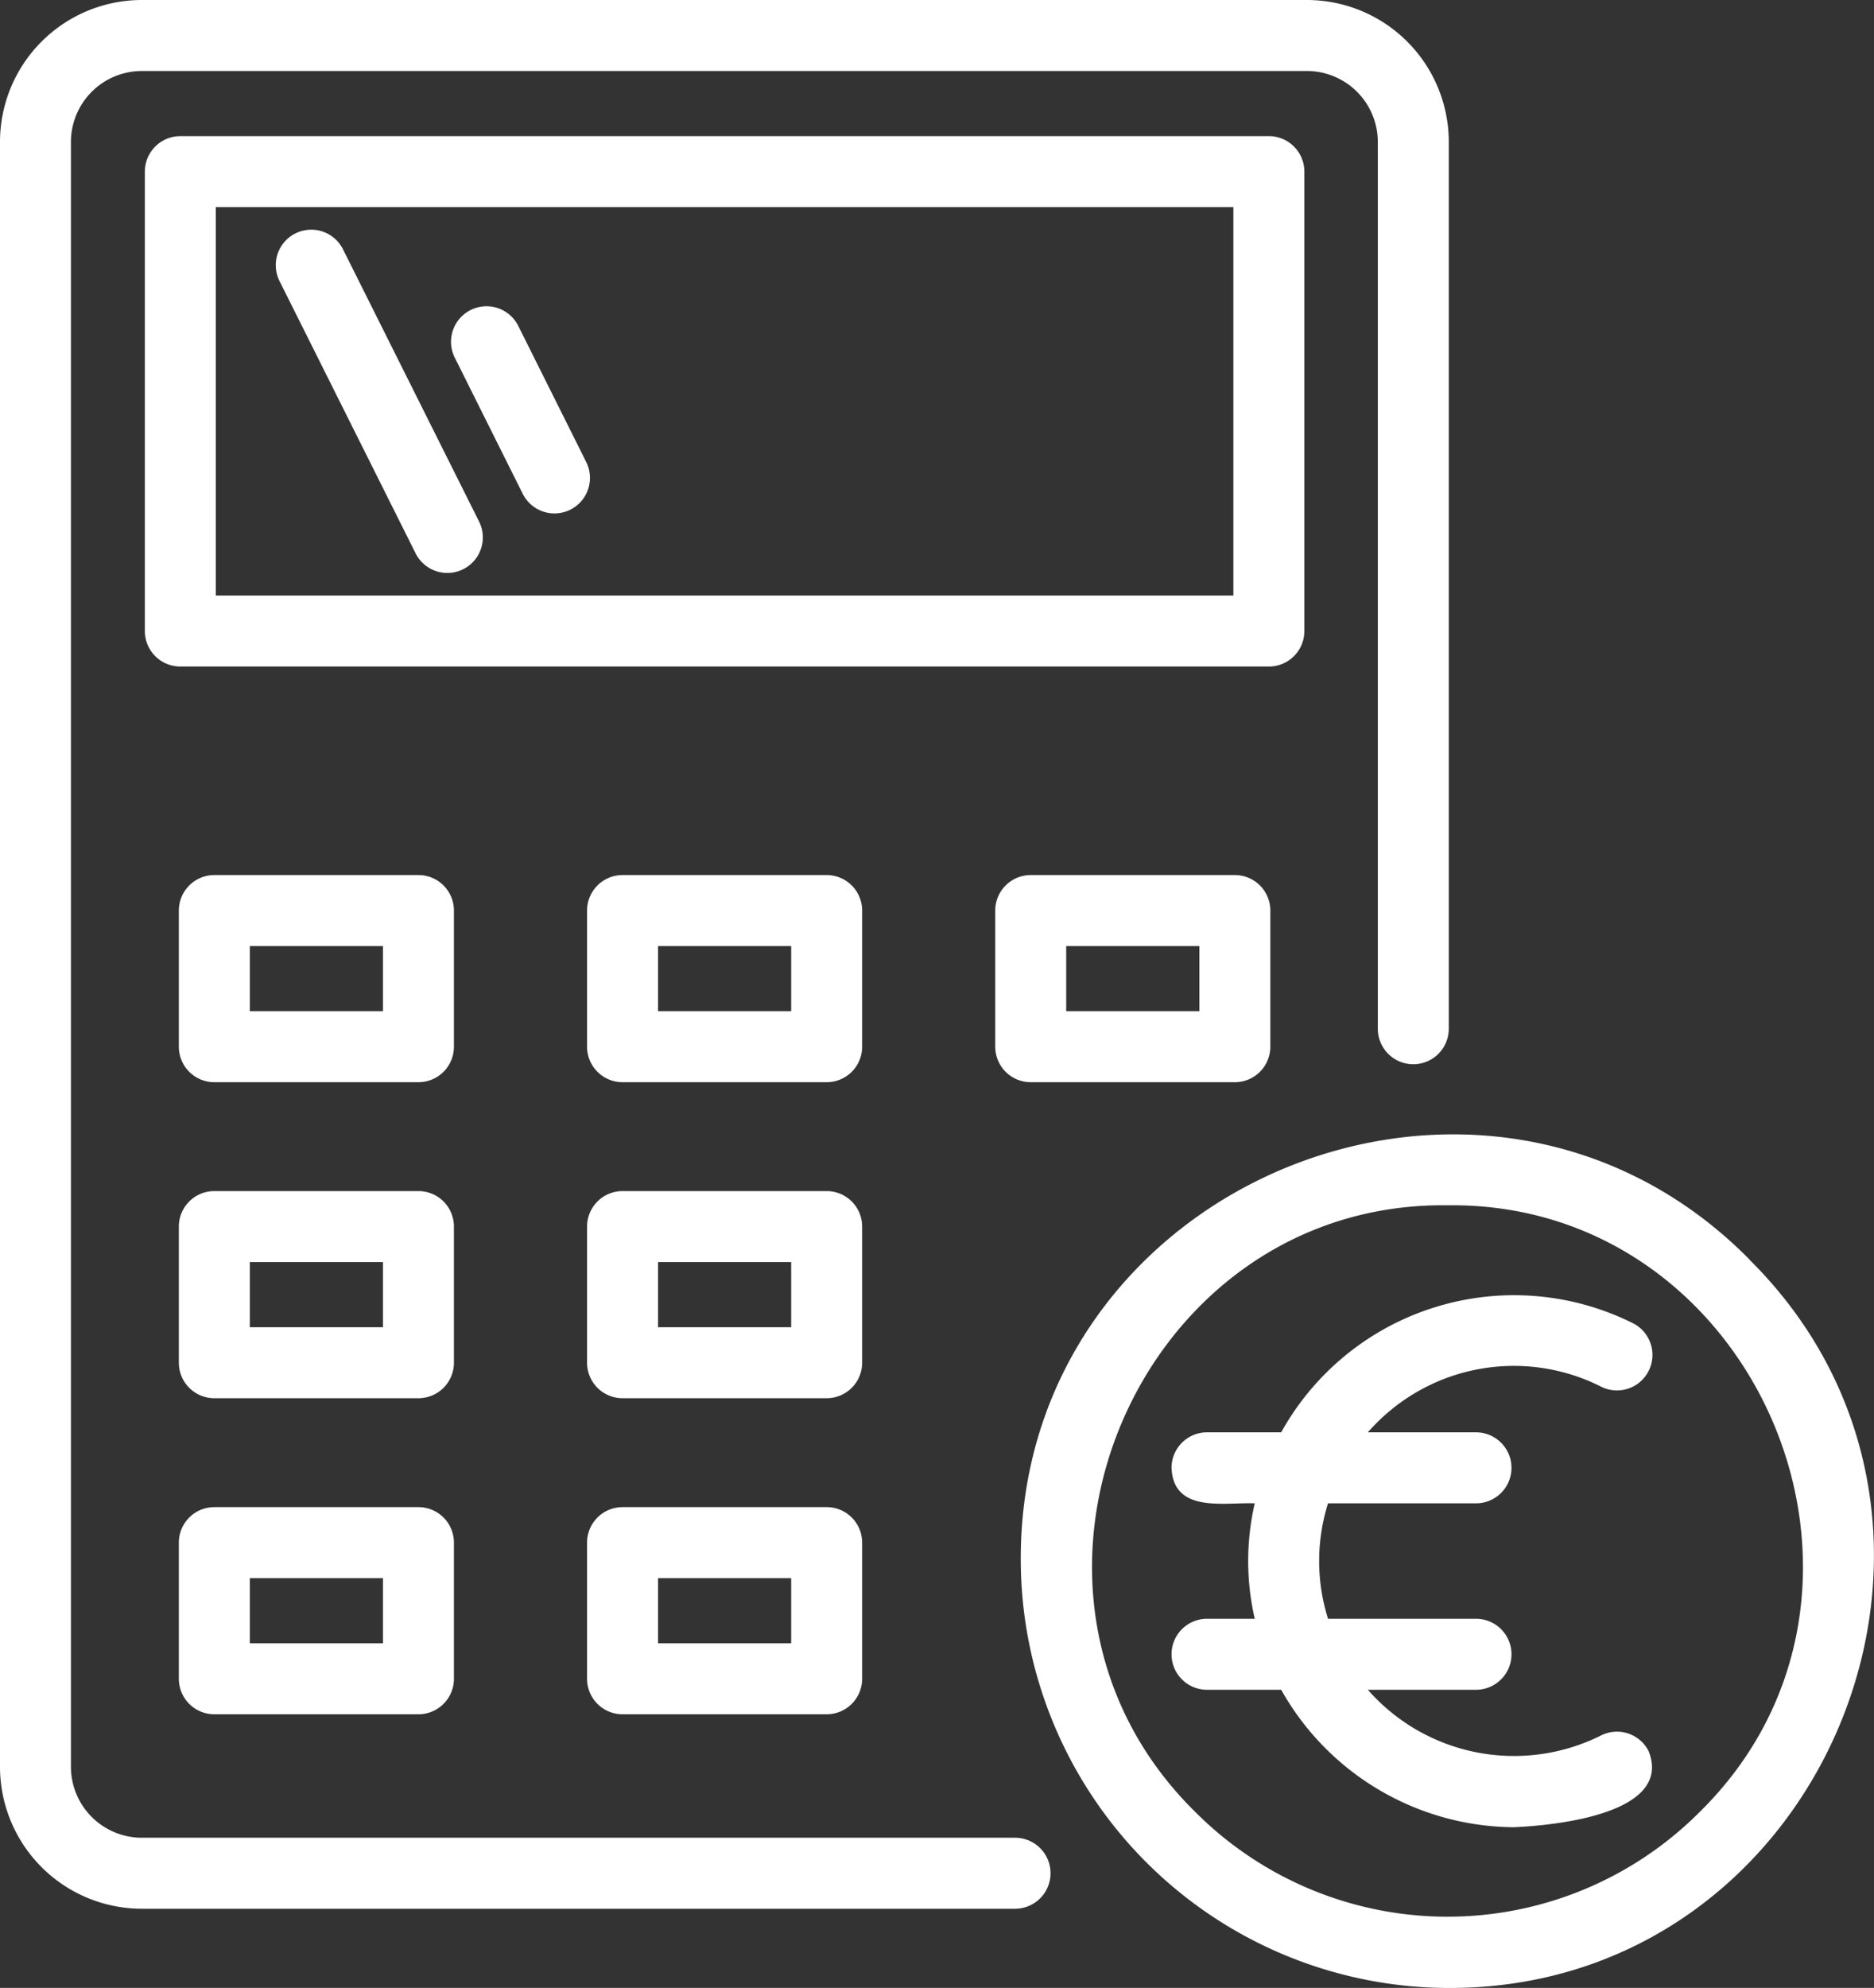
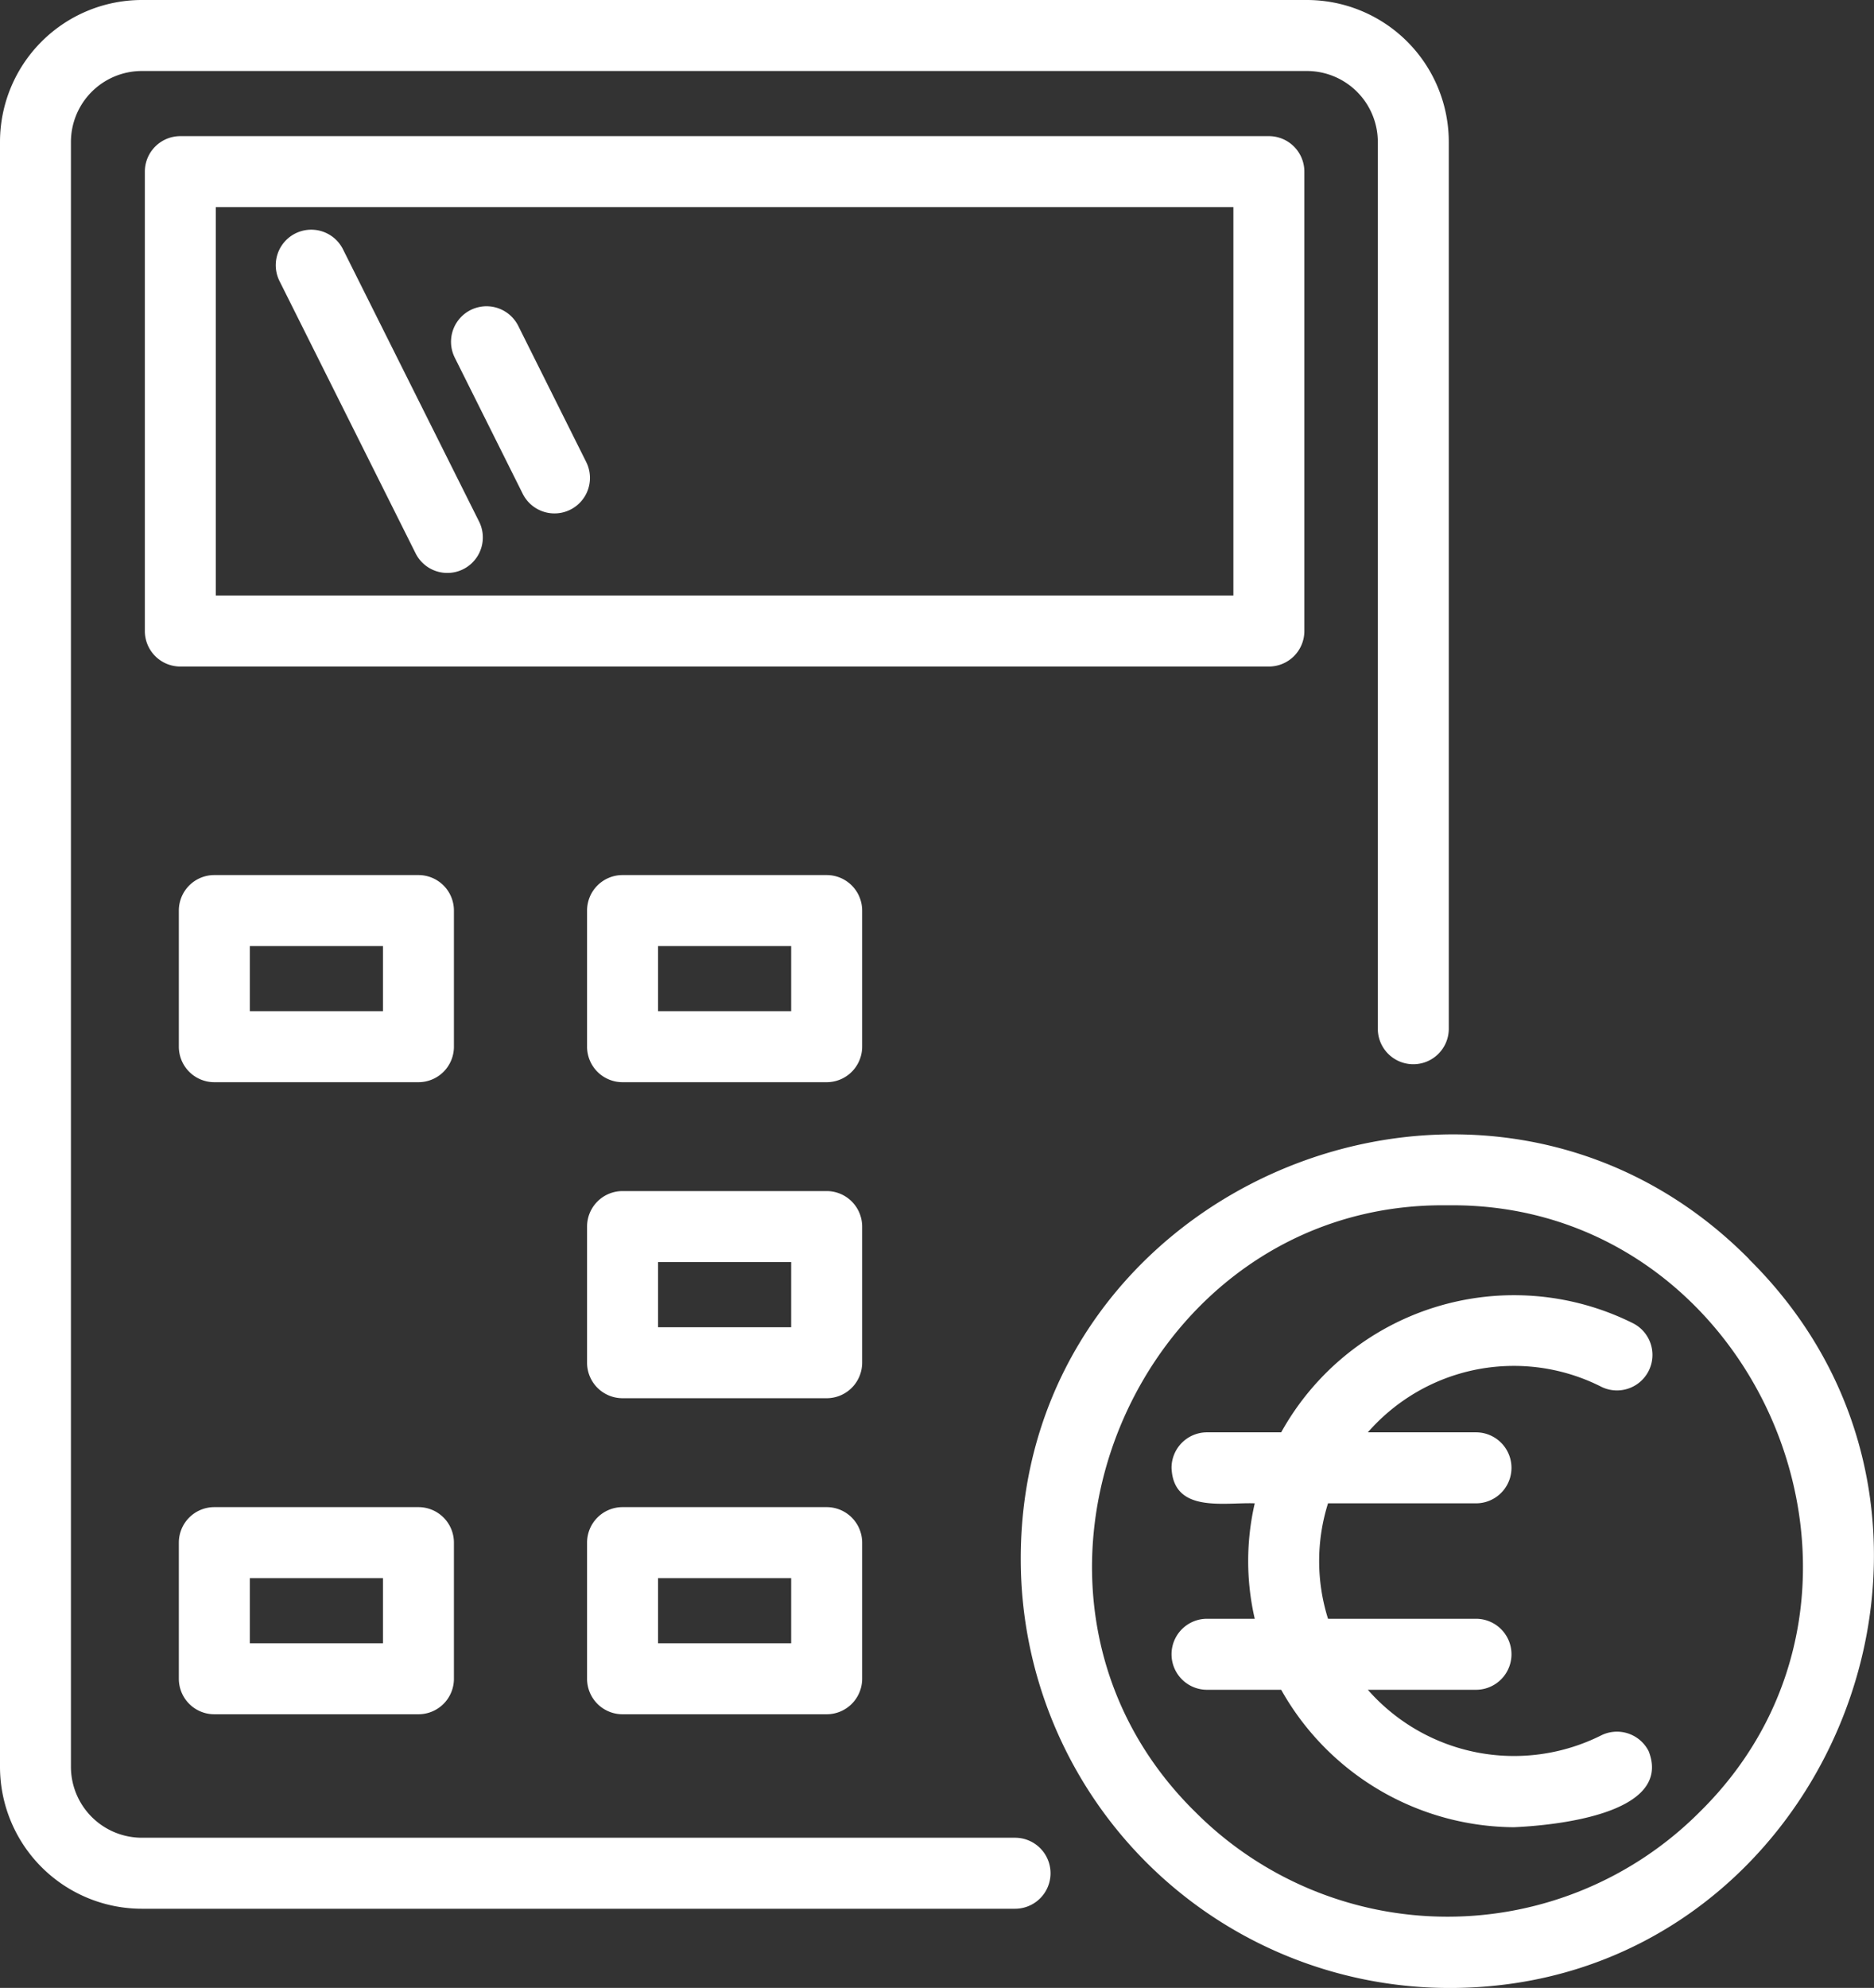
<svg xmlns="http://www.w3.org/2000/svg" width="52.811" height="55.998" viewBox="0 0 52.811 55.998">
  <rect x="0" y="0" width="52.811" height="55.998" fill="#333333" stroke="none" />
  <g id="calculator" transform="translate(-5.595 -4)">
    <path id="Tracé_270" data-name="Tracé 270" d="M34.2,55.768H9.594a2,2,0,0,1-2-2V8a2,2,0,0,1,2-2H42.423a2,2,0,0,1,2,2V32.979a1,1,0,1,0,2,0V8a4,4,0,0,0-4-4H9.595a4,4,0,0,0-4,4V53.768a4,4,0,0,0,4,4H34.2a1,1,0,1,0,0-2Z" fill="#fff" />
    <path id="Tracé_271" data-name="Tracé 271" d="M42.353,21.776V8.835a1,1,0,0,0-1-1H10.677a1,1,0,0,0-1,1V21.776a1,1,0,0,0,1,1H41.353A1,1,0,0,0,42.353,21.776Zm-2-1H11.676V9.835H40.353Z" fill="#fff" />
    <path id="Tracé_272" data-name="Tracé 272" d="M18.387,29.65a1,1,0,0,0-1-1H11.635a1,1,0,0,0-1,1v3.835a1,1,0,0,0,1,1h5.752a1,1,0,0,0,1-1Zm-2,2.835H12.635V30.65h3.752Z" fill="#fff" />
-     <path id="Tracé_273" data-name="Tracé 273" d="M18.387,38.552a1,1,0,0,0-1-1H11.635a1,1,0,0,0-1,1v3.835a1,1,0,0,0,1,1h5.752a1,1,0,0,0,1-1Zm-2,2.835H12.635V39.552h3.752Z" fill="#fff" />
    <path id="Tracé_274" data-name="Tracé 274" d="M17.387,46.455H11.635a1,1,0,0,0-1,1V51.29a1,1,0,0,0,1,1h5.752a1,1,0,0,0,1-1V47.455a1,1,0,0,0-1-1Zm-1,3.835H12.635V48.455h3.752Z" fill="#fff" />
    <path id="Tracé_275" data-name="Tracé 275" d="M29.891,29.65a1,1,0,0,0-1-1H23.139a1,1,0,0,0-1,1v3.835a1,1,0,0,0,1,1h5.752a1,1,0,0,0,1-1Zm-2,2.835H24.139V30.65h3.752Z" fill="#fff" />
    <path id="Tracé_276" data-name="Tracé 276" d="M29.891,38.552a1,1,0,0,0-1-1H23.139a1,1,0,0,0-1,1v3.835a1,1,0,0,0,1,1h5.752a1,1,0,0,0,1-1Zm-2,2.835H24.139V39.552h3.752Z" fill="#fff" />
    <path id="Tracé_277" data-name="Tracé 277" d="M28.891,46.455H23.139a1,1,0,0,0-1,1V51.29a1,1,0,0,0,1,1h5.752a1,1,0,0,0,1-1V47.455a1,1,0,0,0-1-1Zm-1,3.835H24.139V48.455h3.752Z" fill="#fff" />
-     <path id="Tracé_278" data-name="Tracé 278" d="M40.394,28.65H34.642a1,1,0,0,0-1,1v3.835a1,1,0,0,0,1,1h5.752a1,1,0,0,0,1-1V29.65a1,1,0,0,0-1-1Zm-1,3.835H35.642V30.65h3.752Z" fill="#fff" />
    <path id="Tracé_279" data-name="Tracé 279" d="M17.307,19.587a1,1,0,1,0,1.789-.895l-3.835-7.669a1,1,0,1,0-1.789.895Z" fill="#fff" />
    <path id="Tracé_280" data-name="Tracé 280" d="M20.326,17.91a1,1,0,1,0,1.789-.895L20.2,13.18a1,1,0,1,0-1.789.895Z" fill="#fff" />
    <path id="Tracé_281" data-name="Tracé 281" d="M54.889,39.471c-7.471-7.552-20.584-2.119-20.528,8.5A12.082,12.082,0,0,0,46.386,60c10.621.056,16.055-13.056,8.5-20.526Zm-1.414,15.59a10.037,10.037,0,0,1-14.177,0c-6.332-6.2-1.676-17.224,7.089-17.108,8.764-.116,13.421,10.91,7.088,17.108Z" fill="#fff" />
    <path id="Tracé_282" data-name="Tracé 282" d="M50.715,43.062a1,1,0,1,0,.895-1.789A7.506,7.506,0,0,0,41.7,44.348H39.61a1,1,0,0,0-1,1c.052,1.288,1.484.966,2.345,1a7.237,7.237,0,0,0,0,3.252H39.61a1,1,0,1,0,0,2H41.7a7.58,7.58,0,0,0,6.557,3.872c1.128-.05,4.489-.365,3.8-2.139a1,1,0,0,0-1.342-.447A5.483,5.483,0,0,1,44.142,51.6H47.19a1,1,0,1,0,0-2H43.02a5.414,5.414,0,0,1,0-3.252h4.17a1,1,0,1,0,0-2H44.142a5.515,5.515,0,0,1,1.23-1.046,5.455,5.455,0,0,1,5.344-.24Z" fill="#fff" />
  </g>
</svg>